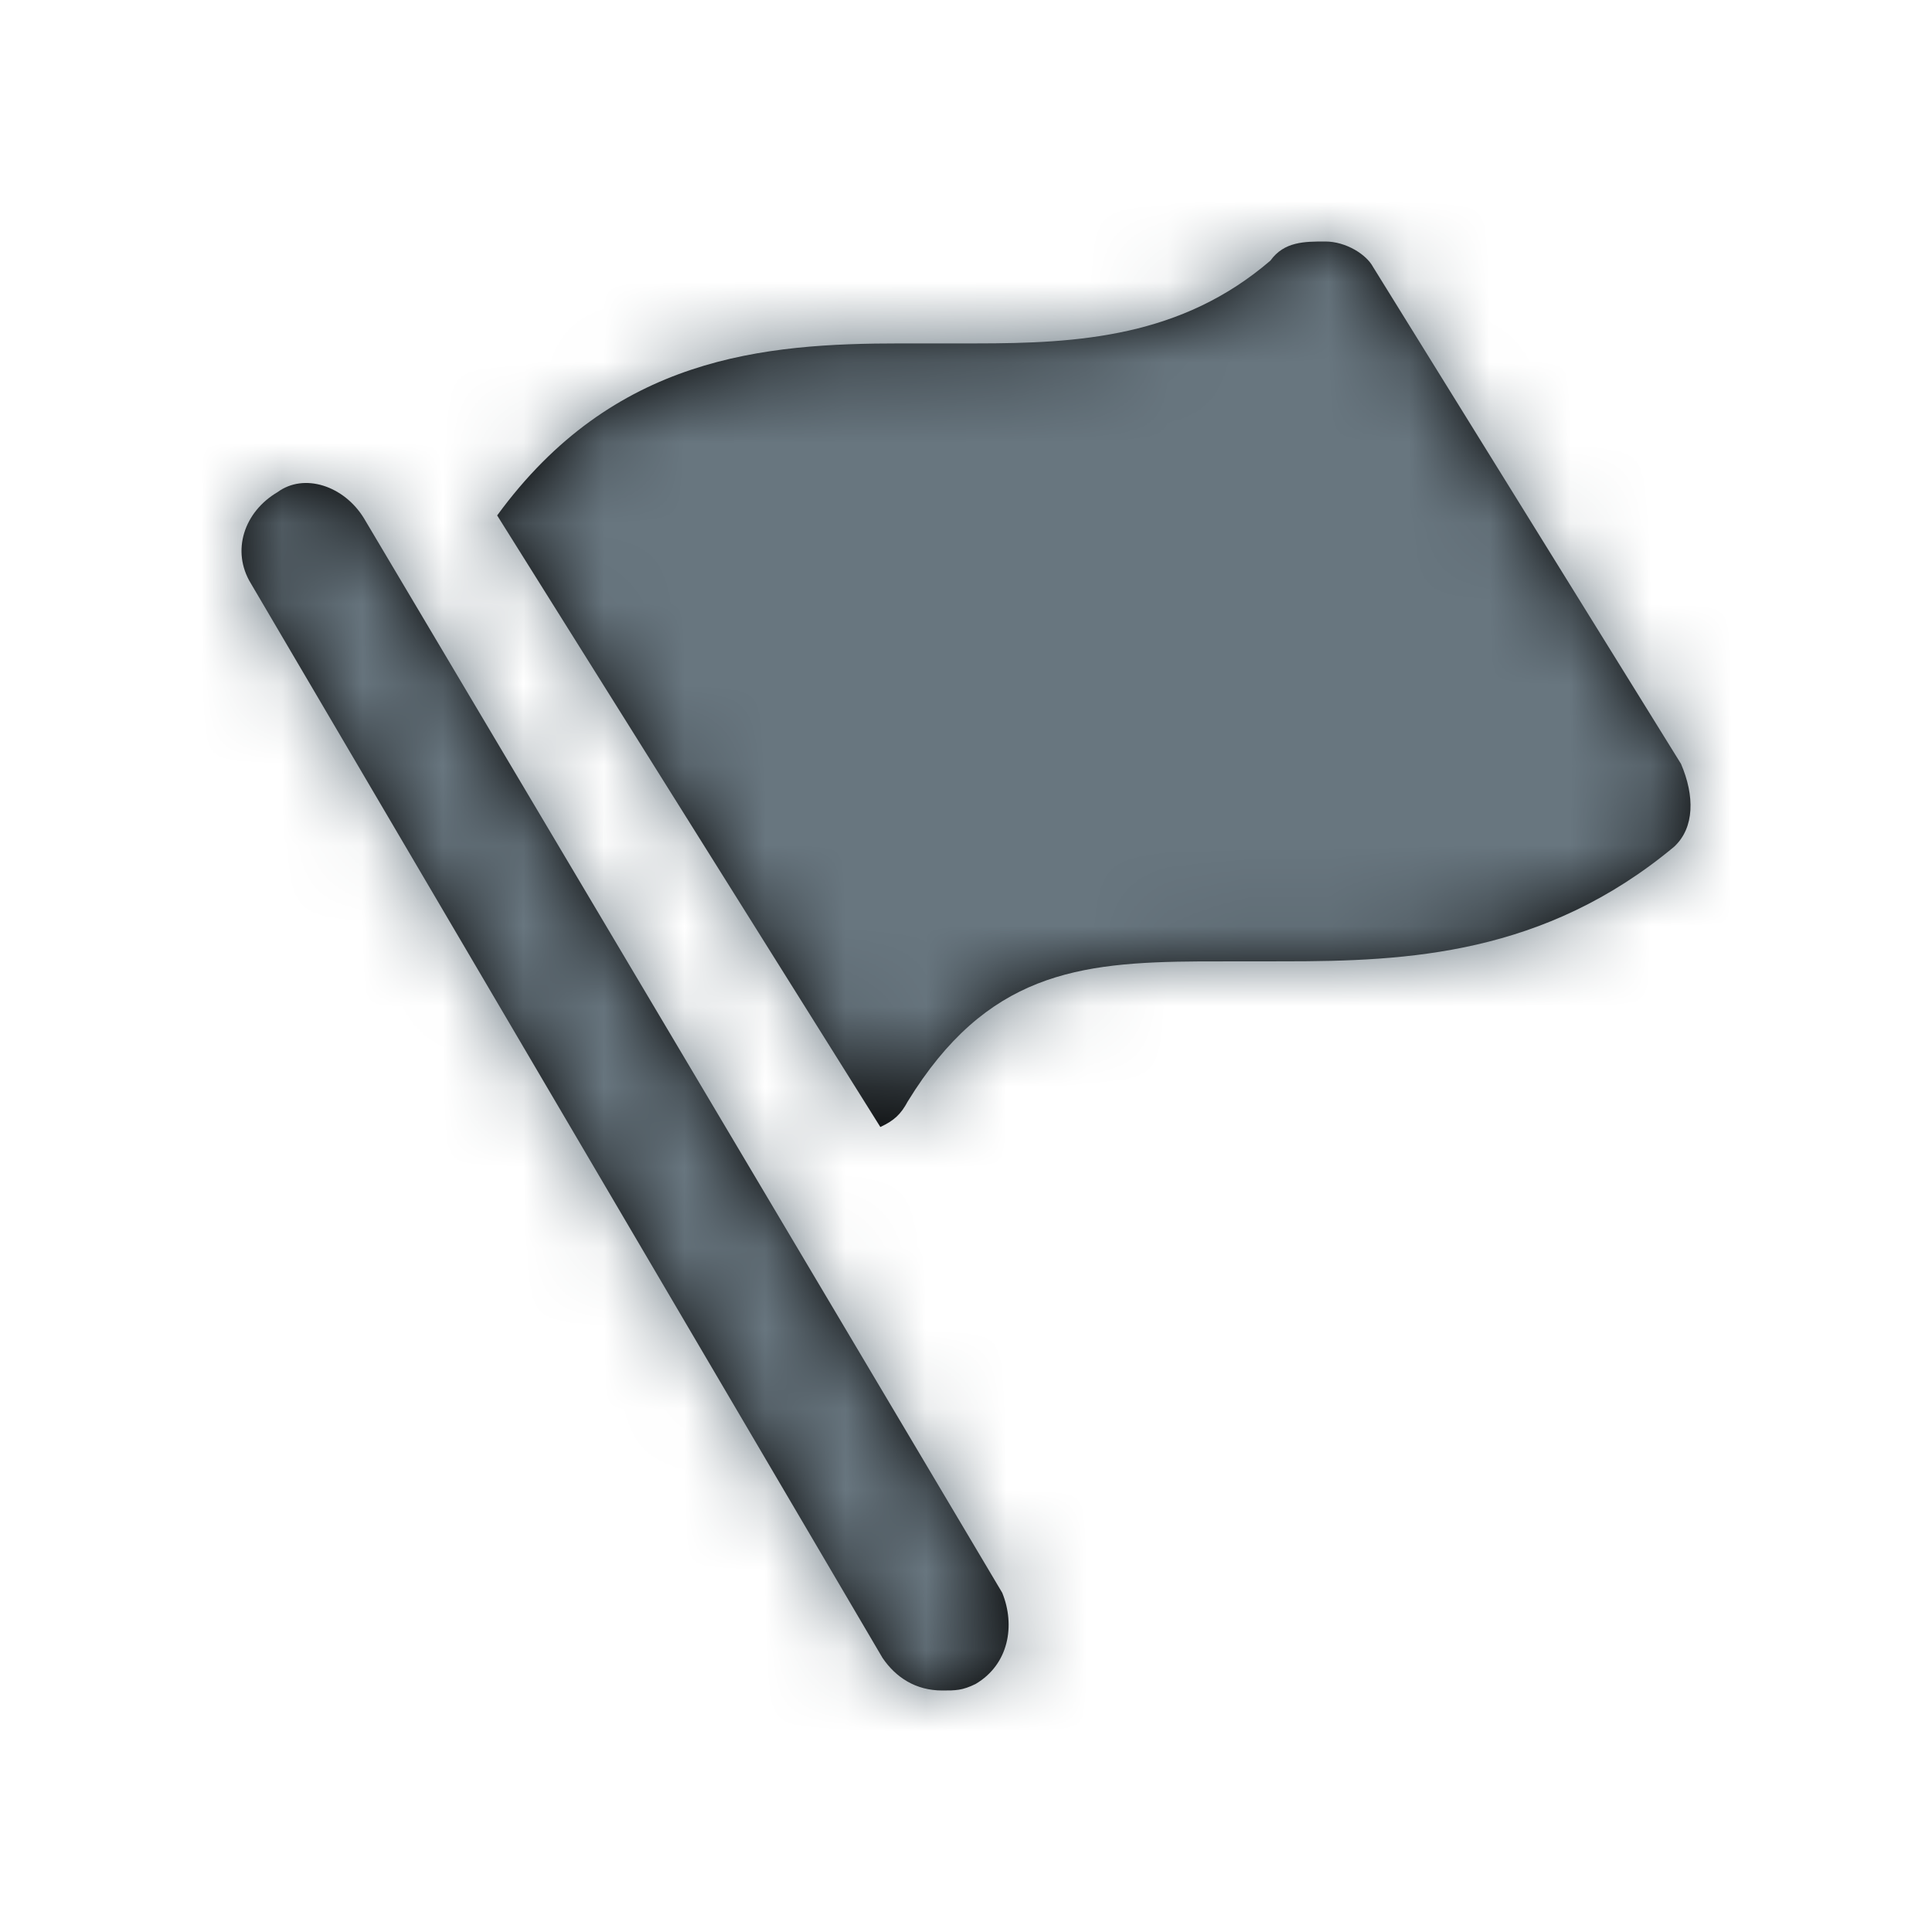
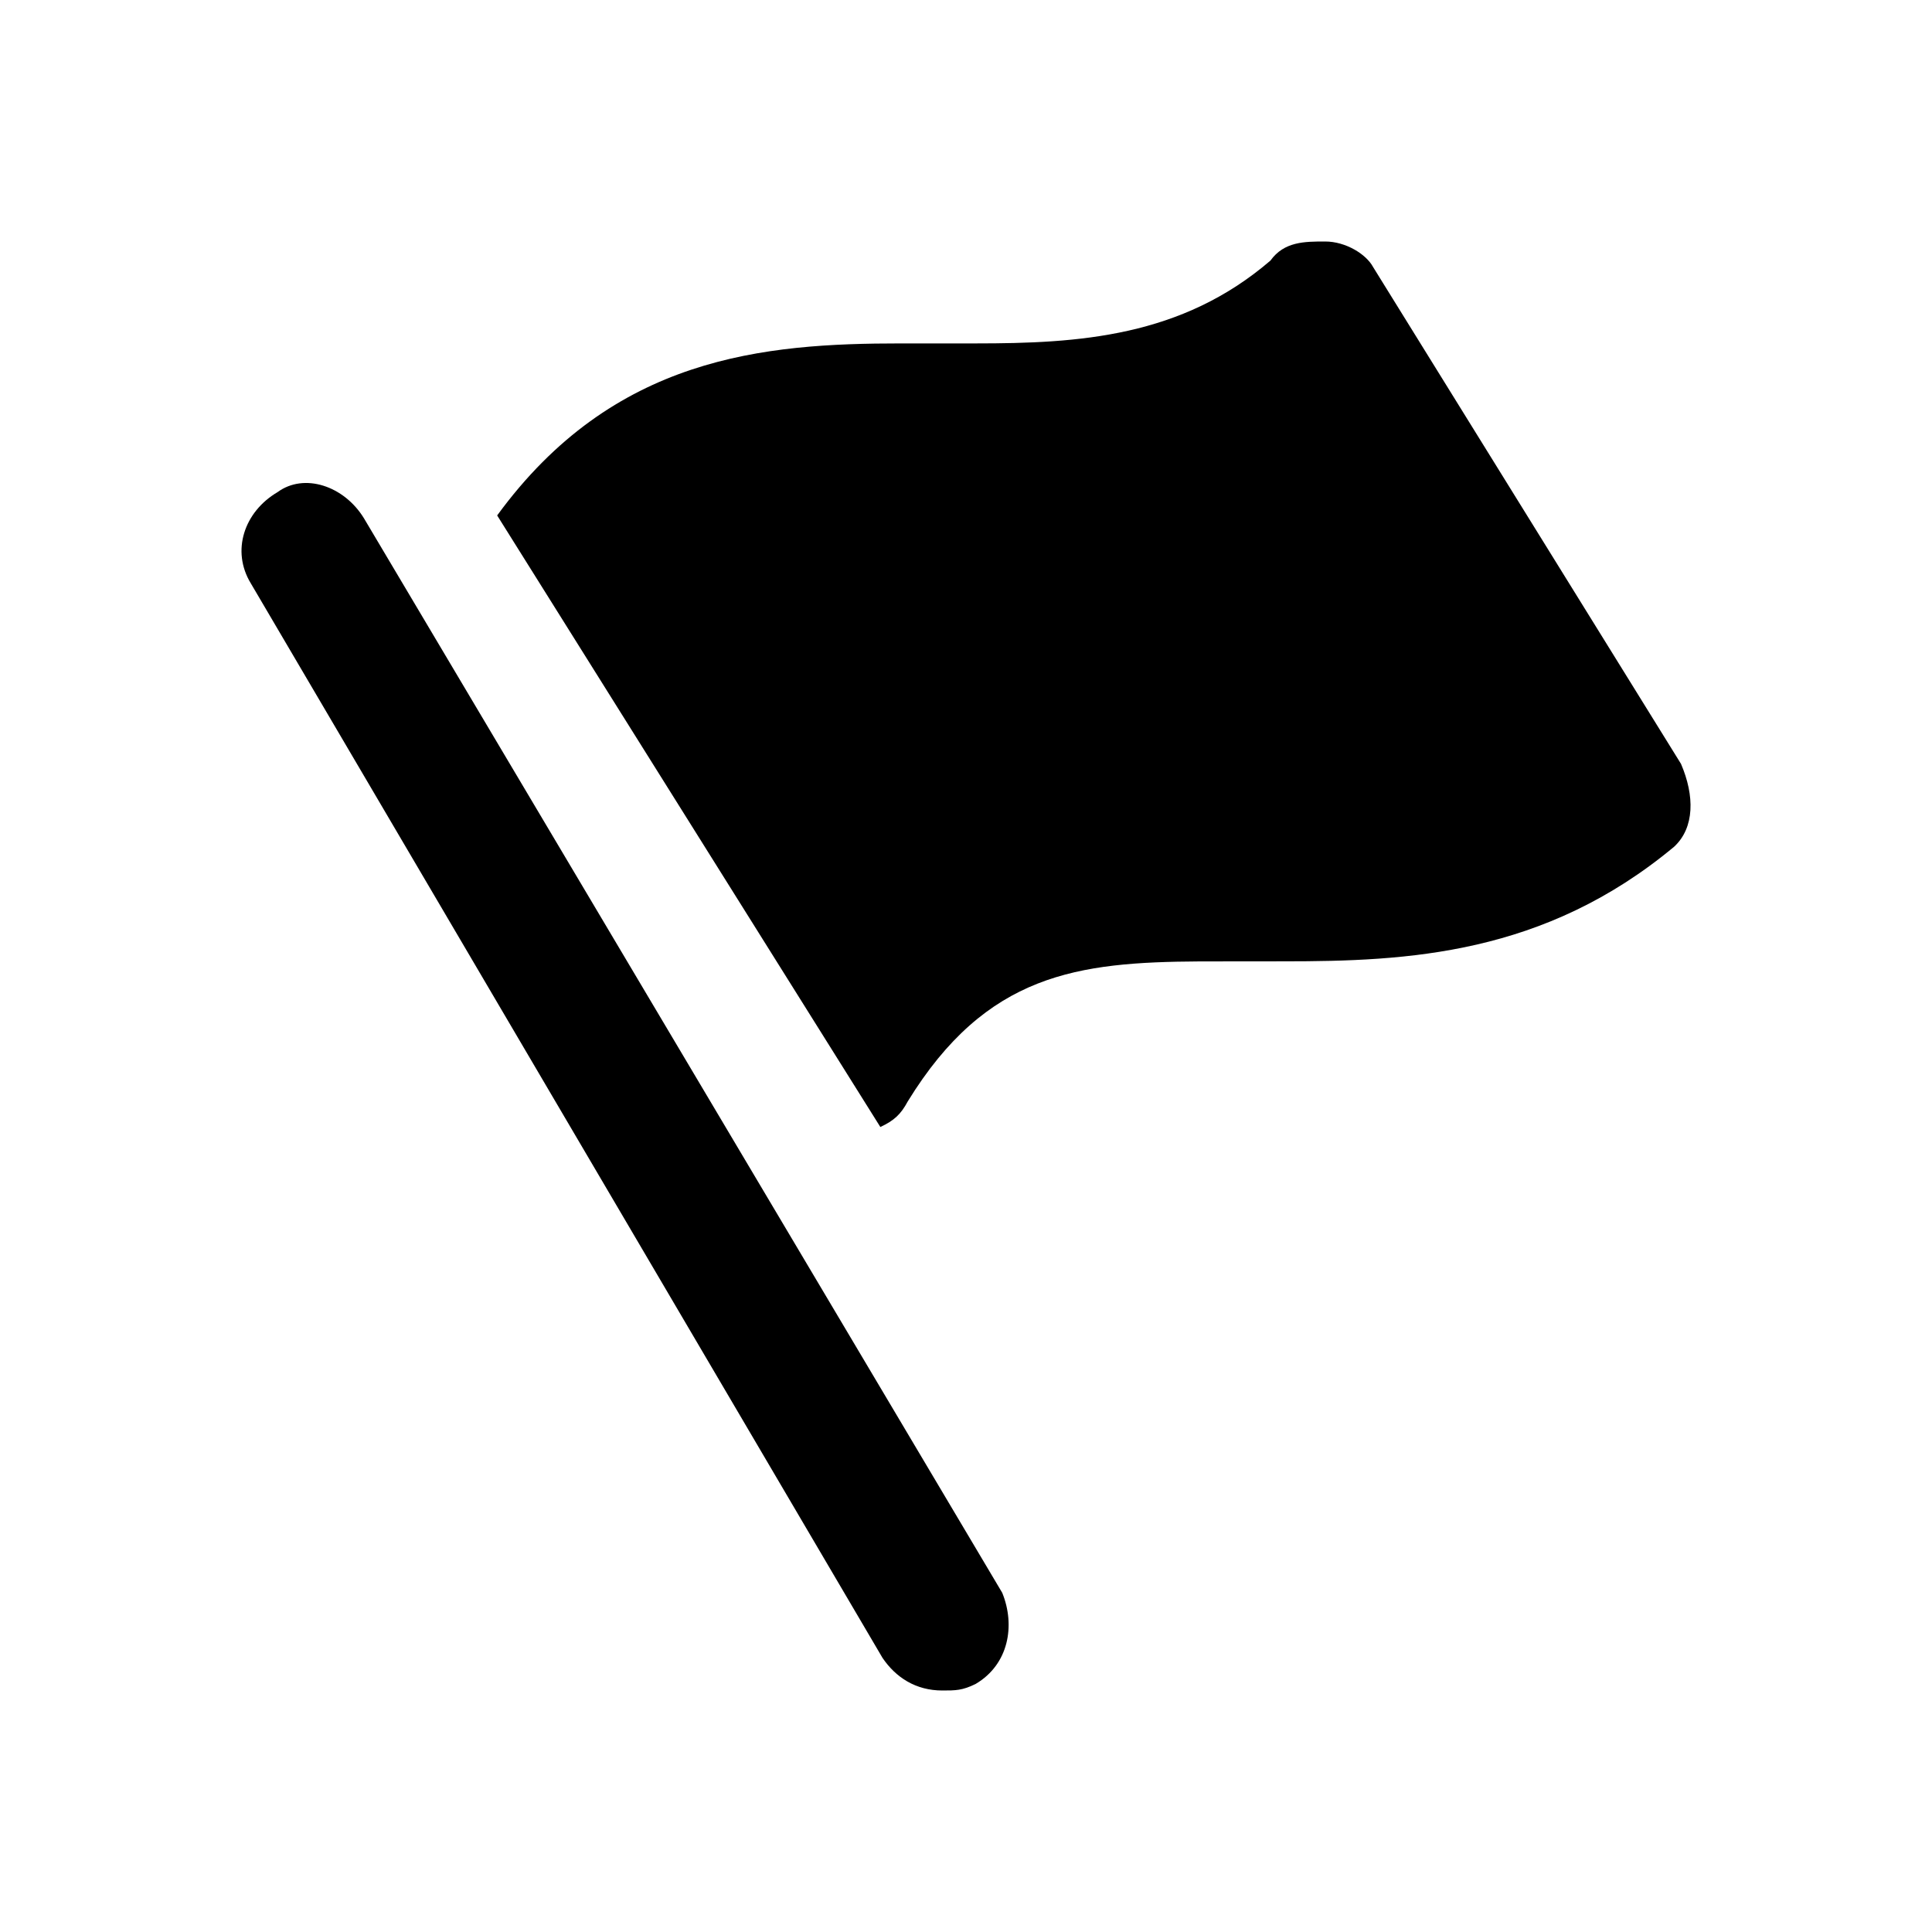
<svg xmlns="http://www.w3.org/2000/svg" xmlns:xlink="http://www.w3.org/1999/xlink" width="24px" height="24px" viewBox="0 0 24 24" version="1.1">
  <title>sport-balls/flag</title>
  <desc>Created with Sketch.</desc>
  <defs>
    <path d="M3.447,6.114 C3.777,5.871 4.273,6.033 4.521,6.438 L4.521,6.438 L12.45,19.786 C12.615,20.191 12.532,20.676 12.119,20.919 C11.954,21 11.871,21 11.706,21 C11.376,21 11.128,20.838 10.963,20.595 L10.963,20.595 L3.116,7.247 C2.869,6.842 3.034,6.357 3.447,6.114 Z M16.462,3 C16.717,3 16.972,3.158 17.057,3.317 L17.057,3.317 L20.882,9.489 C21.052,9.885 21.052,10.281 20.797,10.518 C19.182,11.863 17.482,11.942 15.952,11.942 L15.952,11.942 L14.902,11.943 C13.388,11.952 12.254,12.091 11.276,13.683 C11.191,13.842 11.106,13.921 10.936,14 L10.936,14 L6.176,6.403 C7.621,4.424 9.491,4.266 11.191,4.266 L12.126,4.266 C13.401,4.266 14.676,4.187 15.782,3.237 C15.952,3 16.207,3 16.462,3 Z" id="path-1" />
  </defs>
  <g id="sport-balls/flag" stroke="none" stroke-width="1" fill="none" fill-rule="evenodd">
    <g id="default">
      <g id="icon-flag">
        <mask id="mask-2" fill="white">
          <use xlink:href="#path-1" />
        </mask>
        <use id="Combined-Shape" fill="#000000" fill-rule="nonzero" xlink:href="#path-1" />
        <g id="icons/color/dark-gray" mask="url(#mask-2)" fill="#68767F">
-           <rect id="Rectangle" x="0" y="0" width="24" height="24" />
-         </g>
+           </g>
      </g>
    </g>
  </g>
</svg>